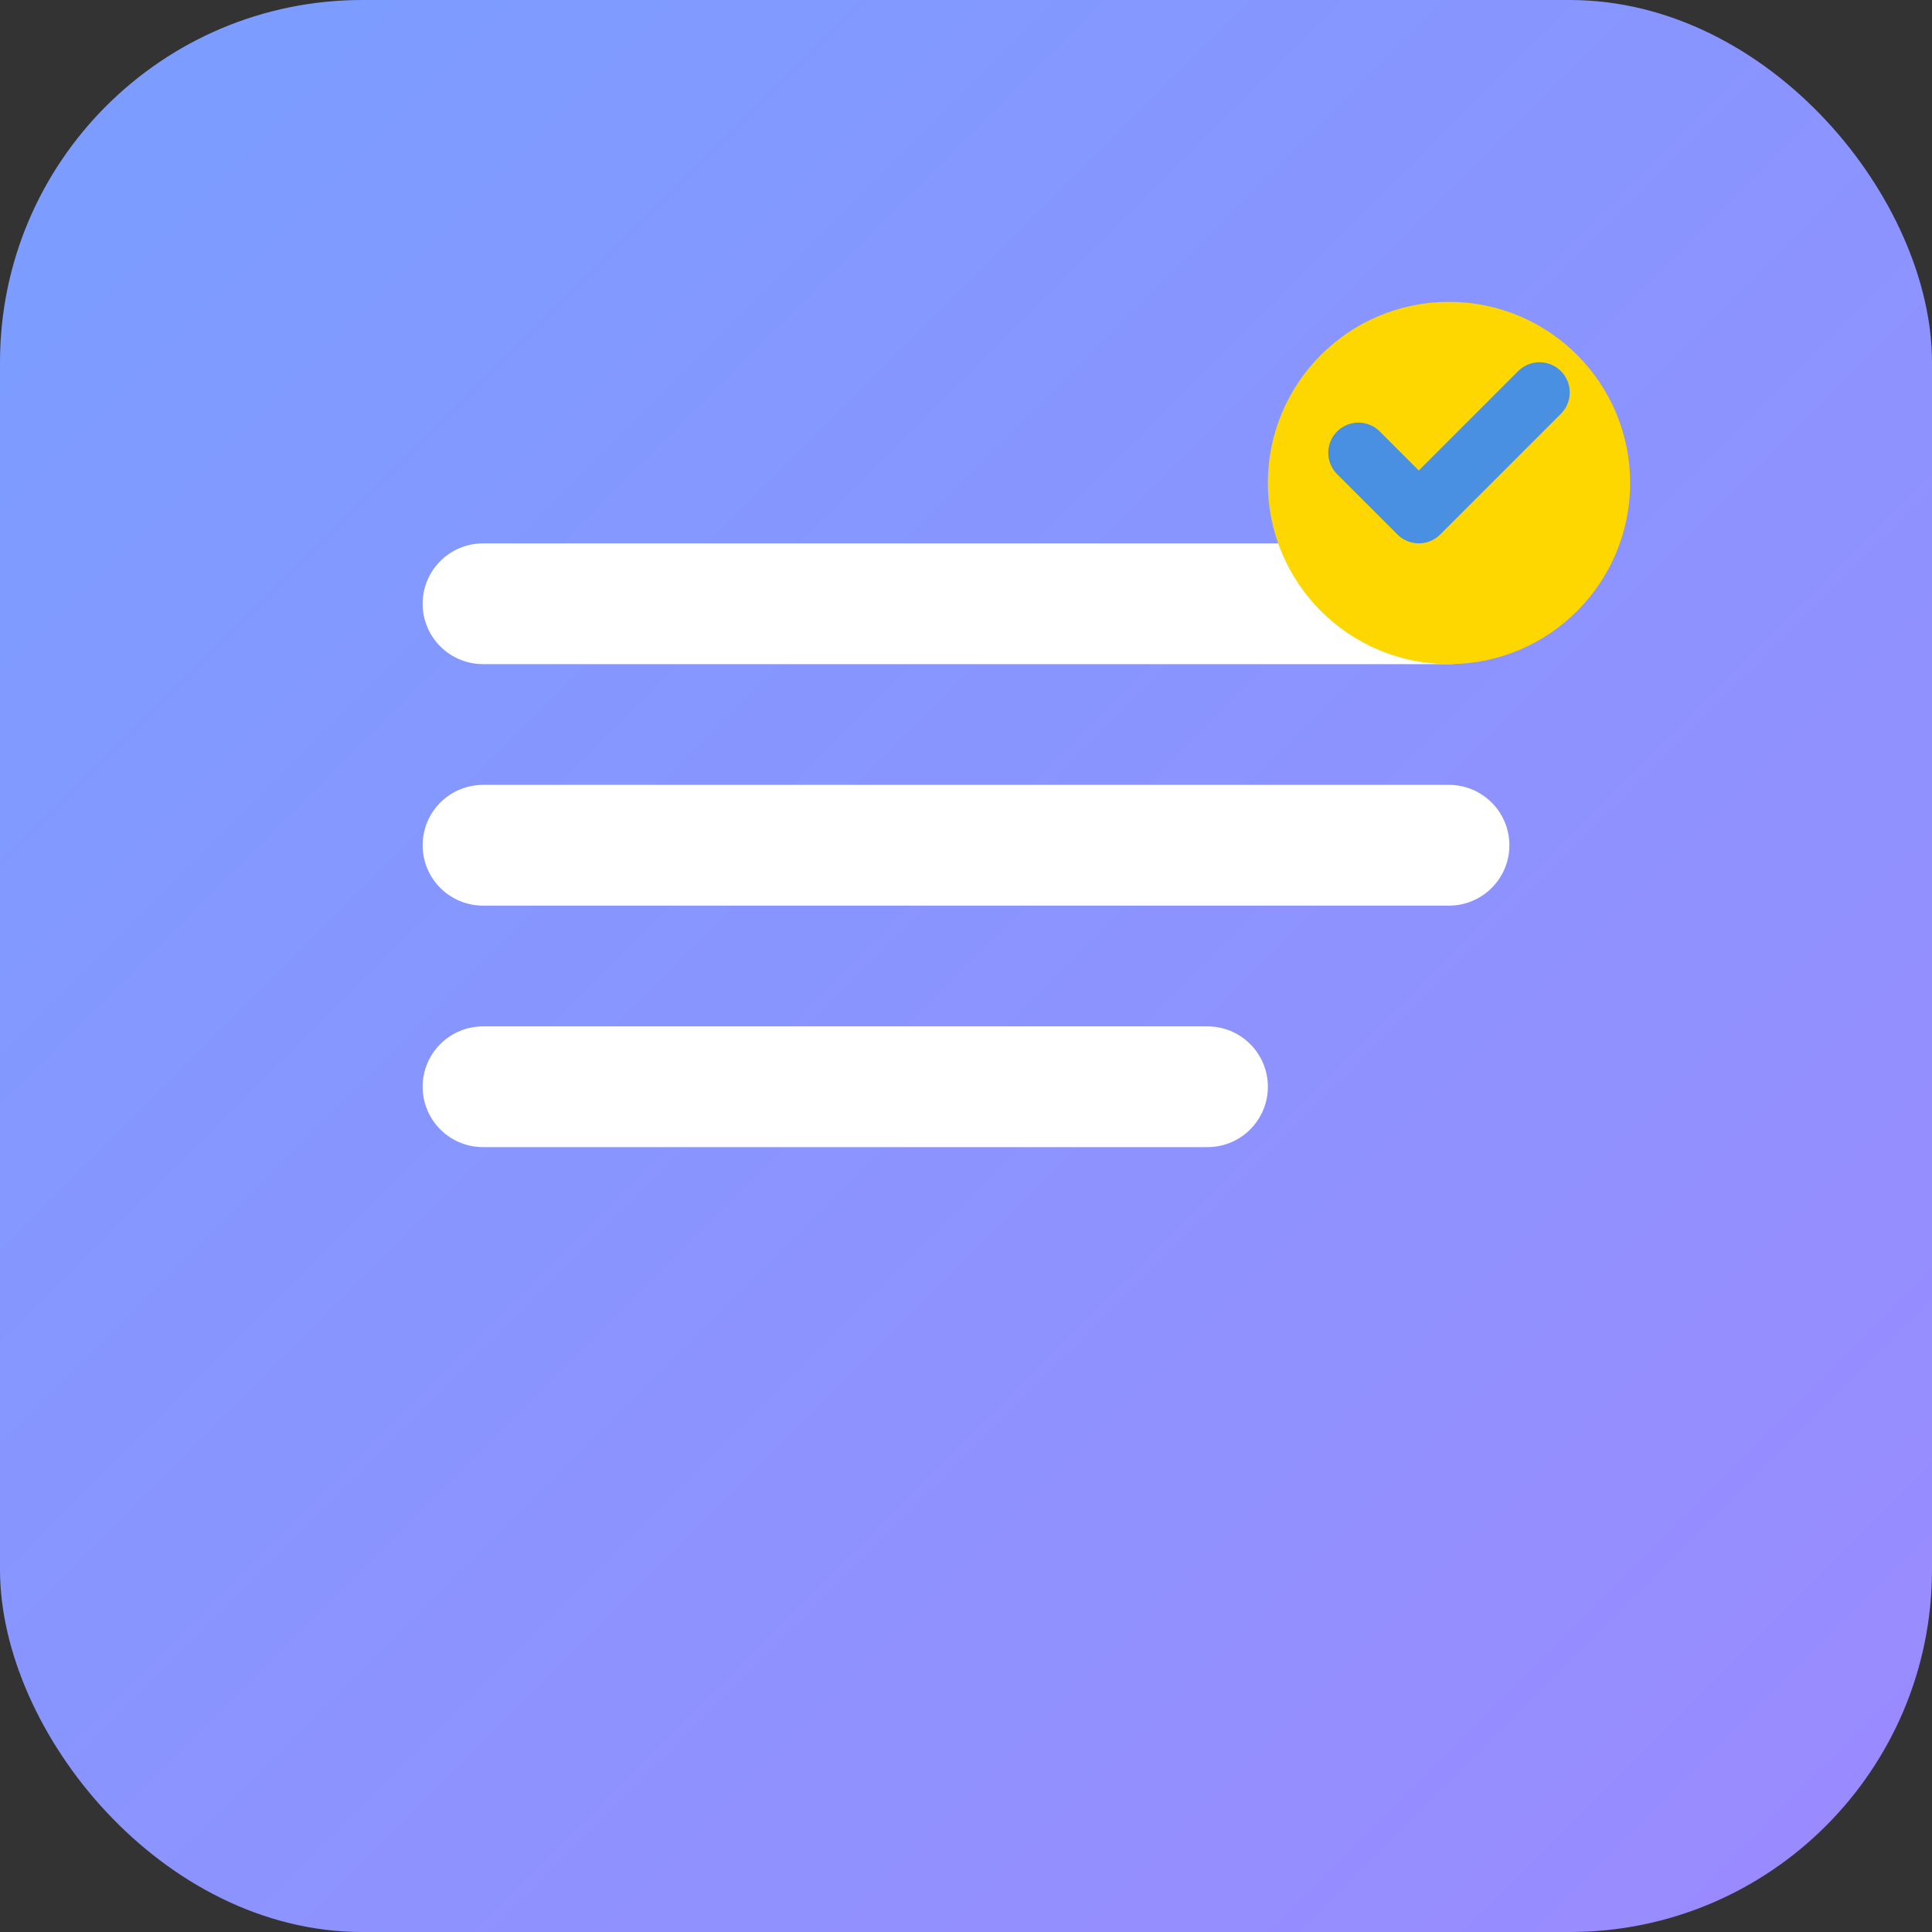
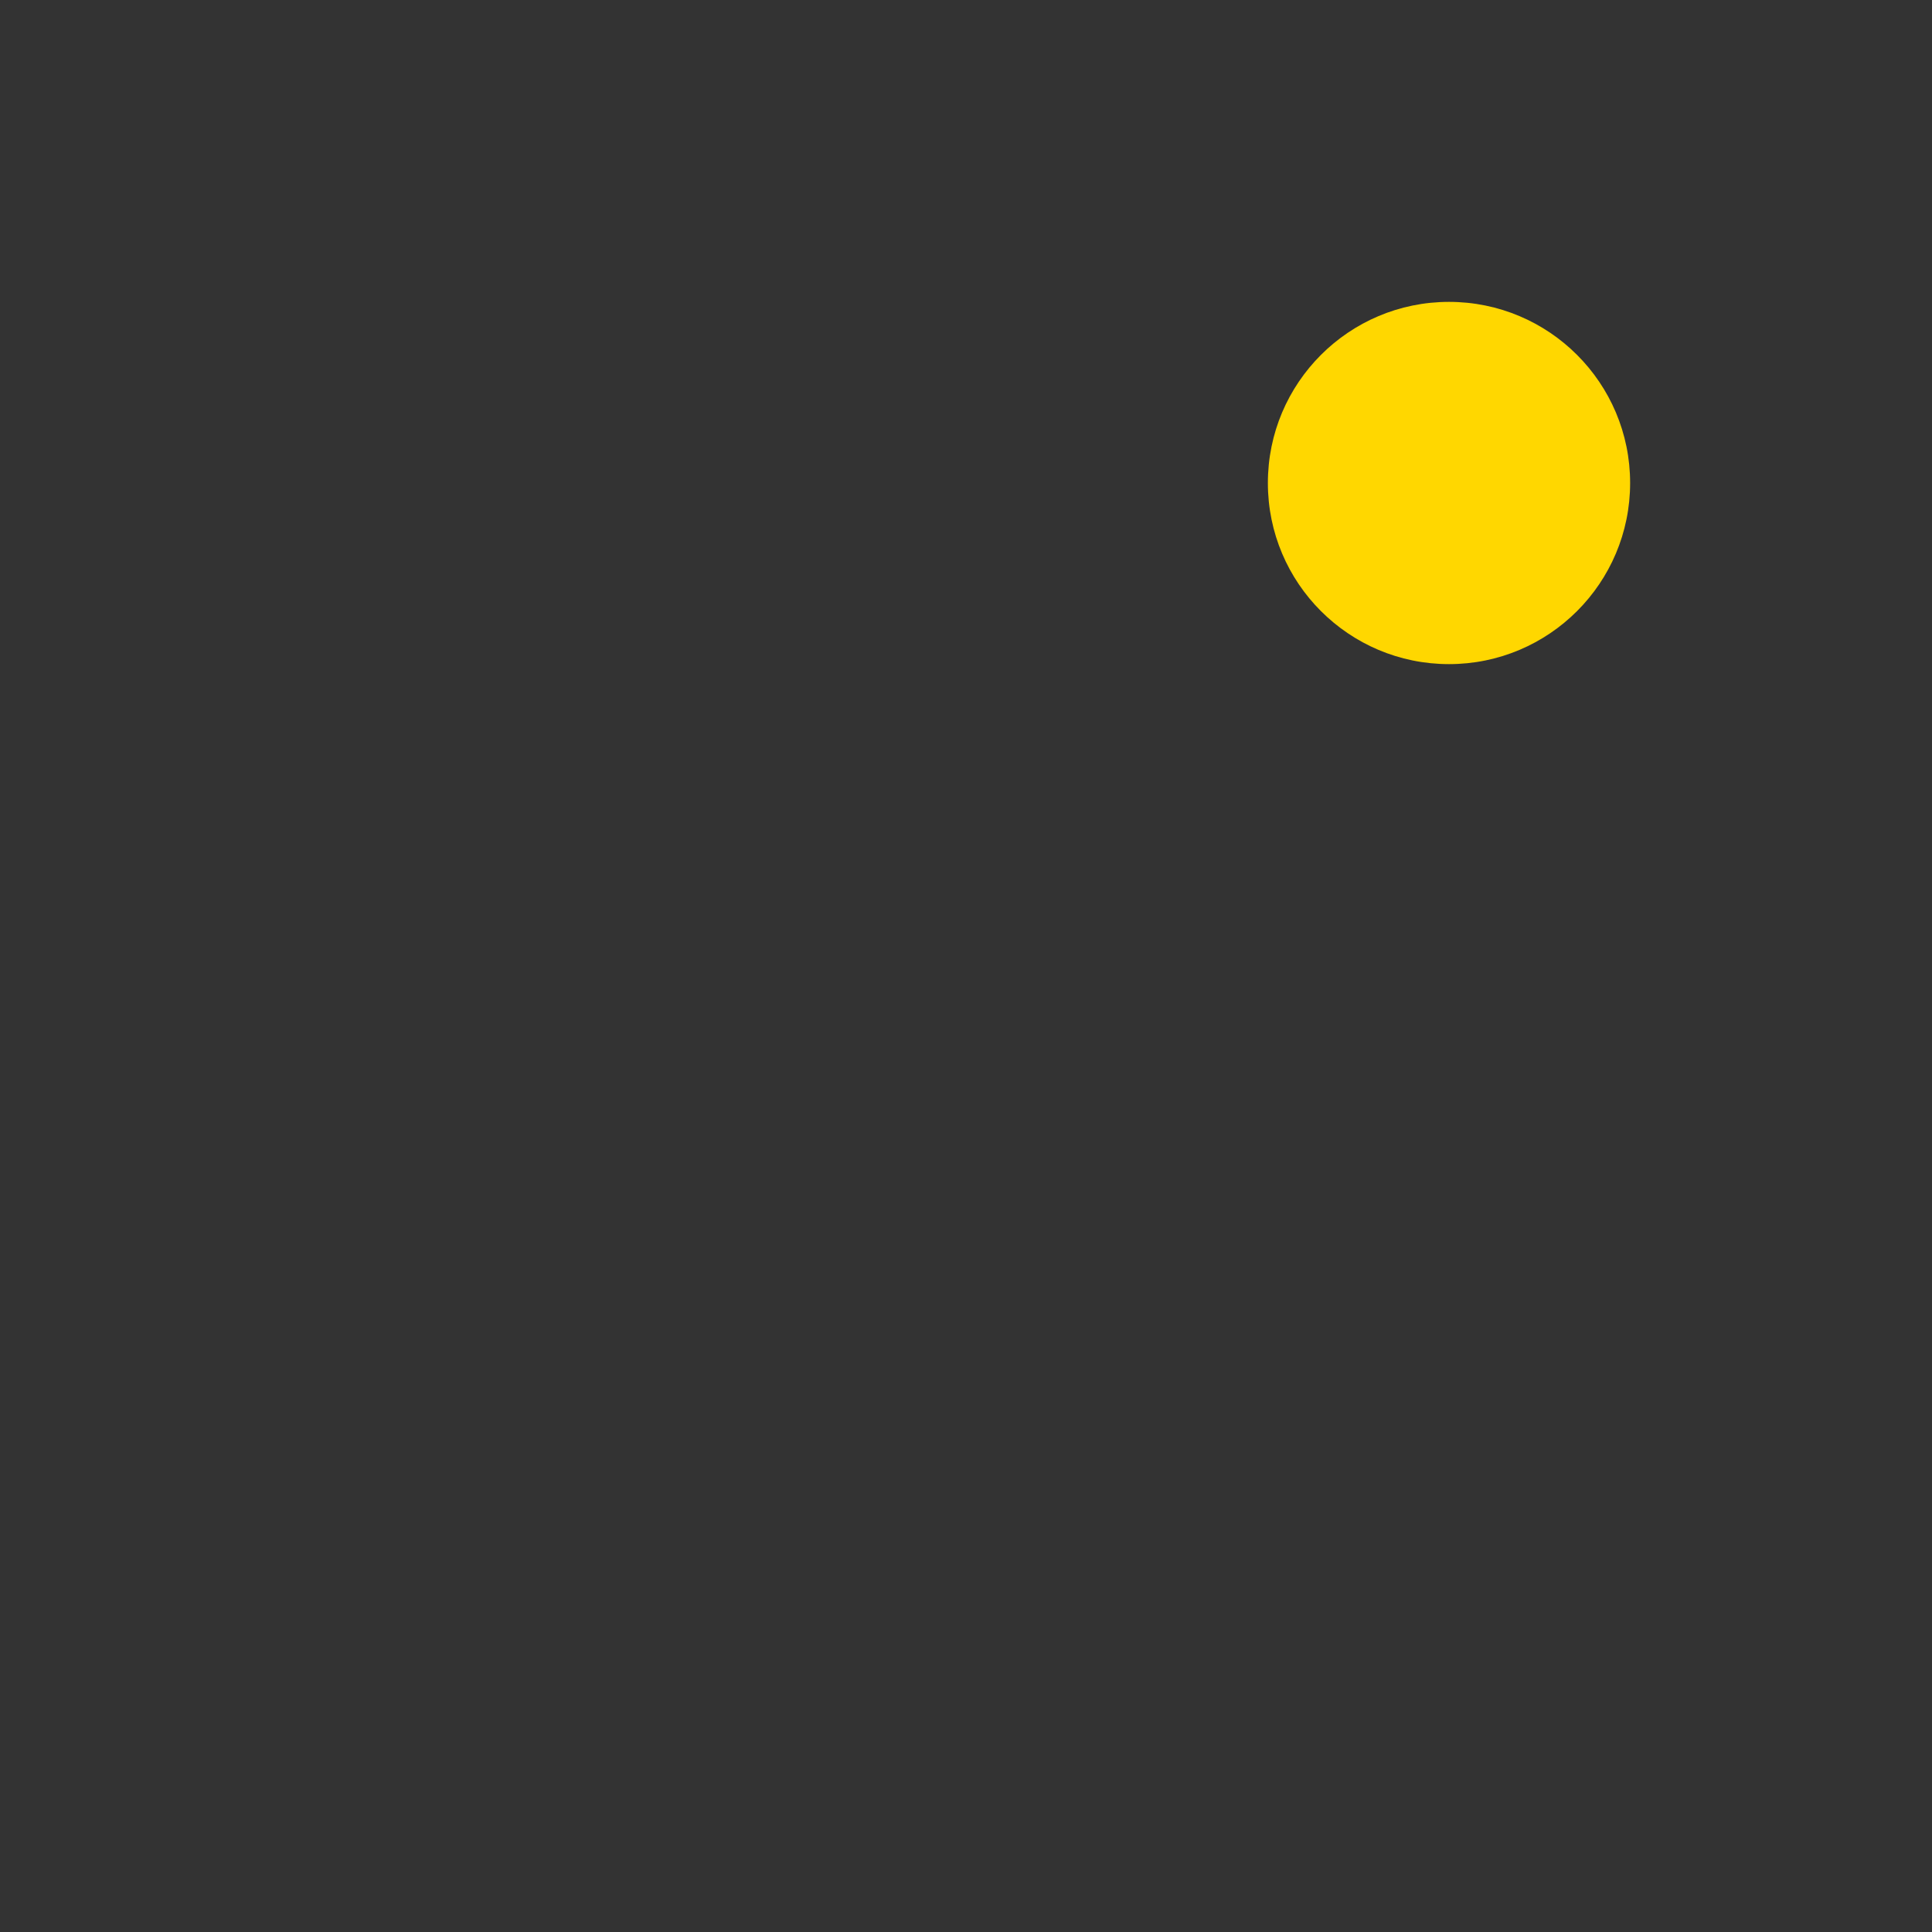
<svg xmlns="http://www.w3.org/2000/svg" width="32" height="32" viewBox="0 0 32 32" fill="none">
  <rect x="0" y="0" width="32" height="32" fill="#333333" stroke="none" />
-   <rect width="32" height="32" rx="6" fill="url(#gradient)" />
-   <path d="M8 10h16M8 14h16M8 18h12" stroke="white" stroke-width="2" stroke-linecap="round" />
  <circle cx="24" cy="8" r="3" fill="#FFD700" />
-   <path d="M22.5 7.5L23.5 8.5L25.5 6.5" stroke="#4A90E2" stroke-width="1" stroke-linecap="round" stroke-linejoin="round" />
  <defs>
    <linearGradient id="gradient" x1="0" y1="0" x2="1" y2="1">
      <stop offset="0%" stop-color="#7A9EFF" />
      <stop offset="100%" stop-color="#9B8AFF" />
    </linearGradient>
  </defs>
</svg>